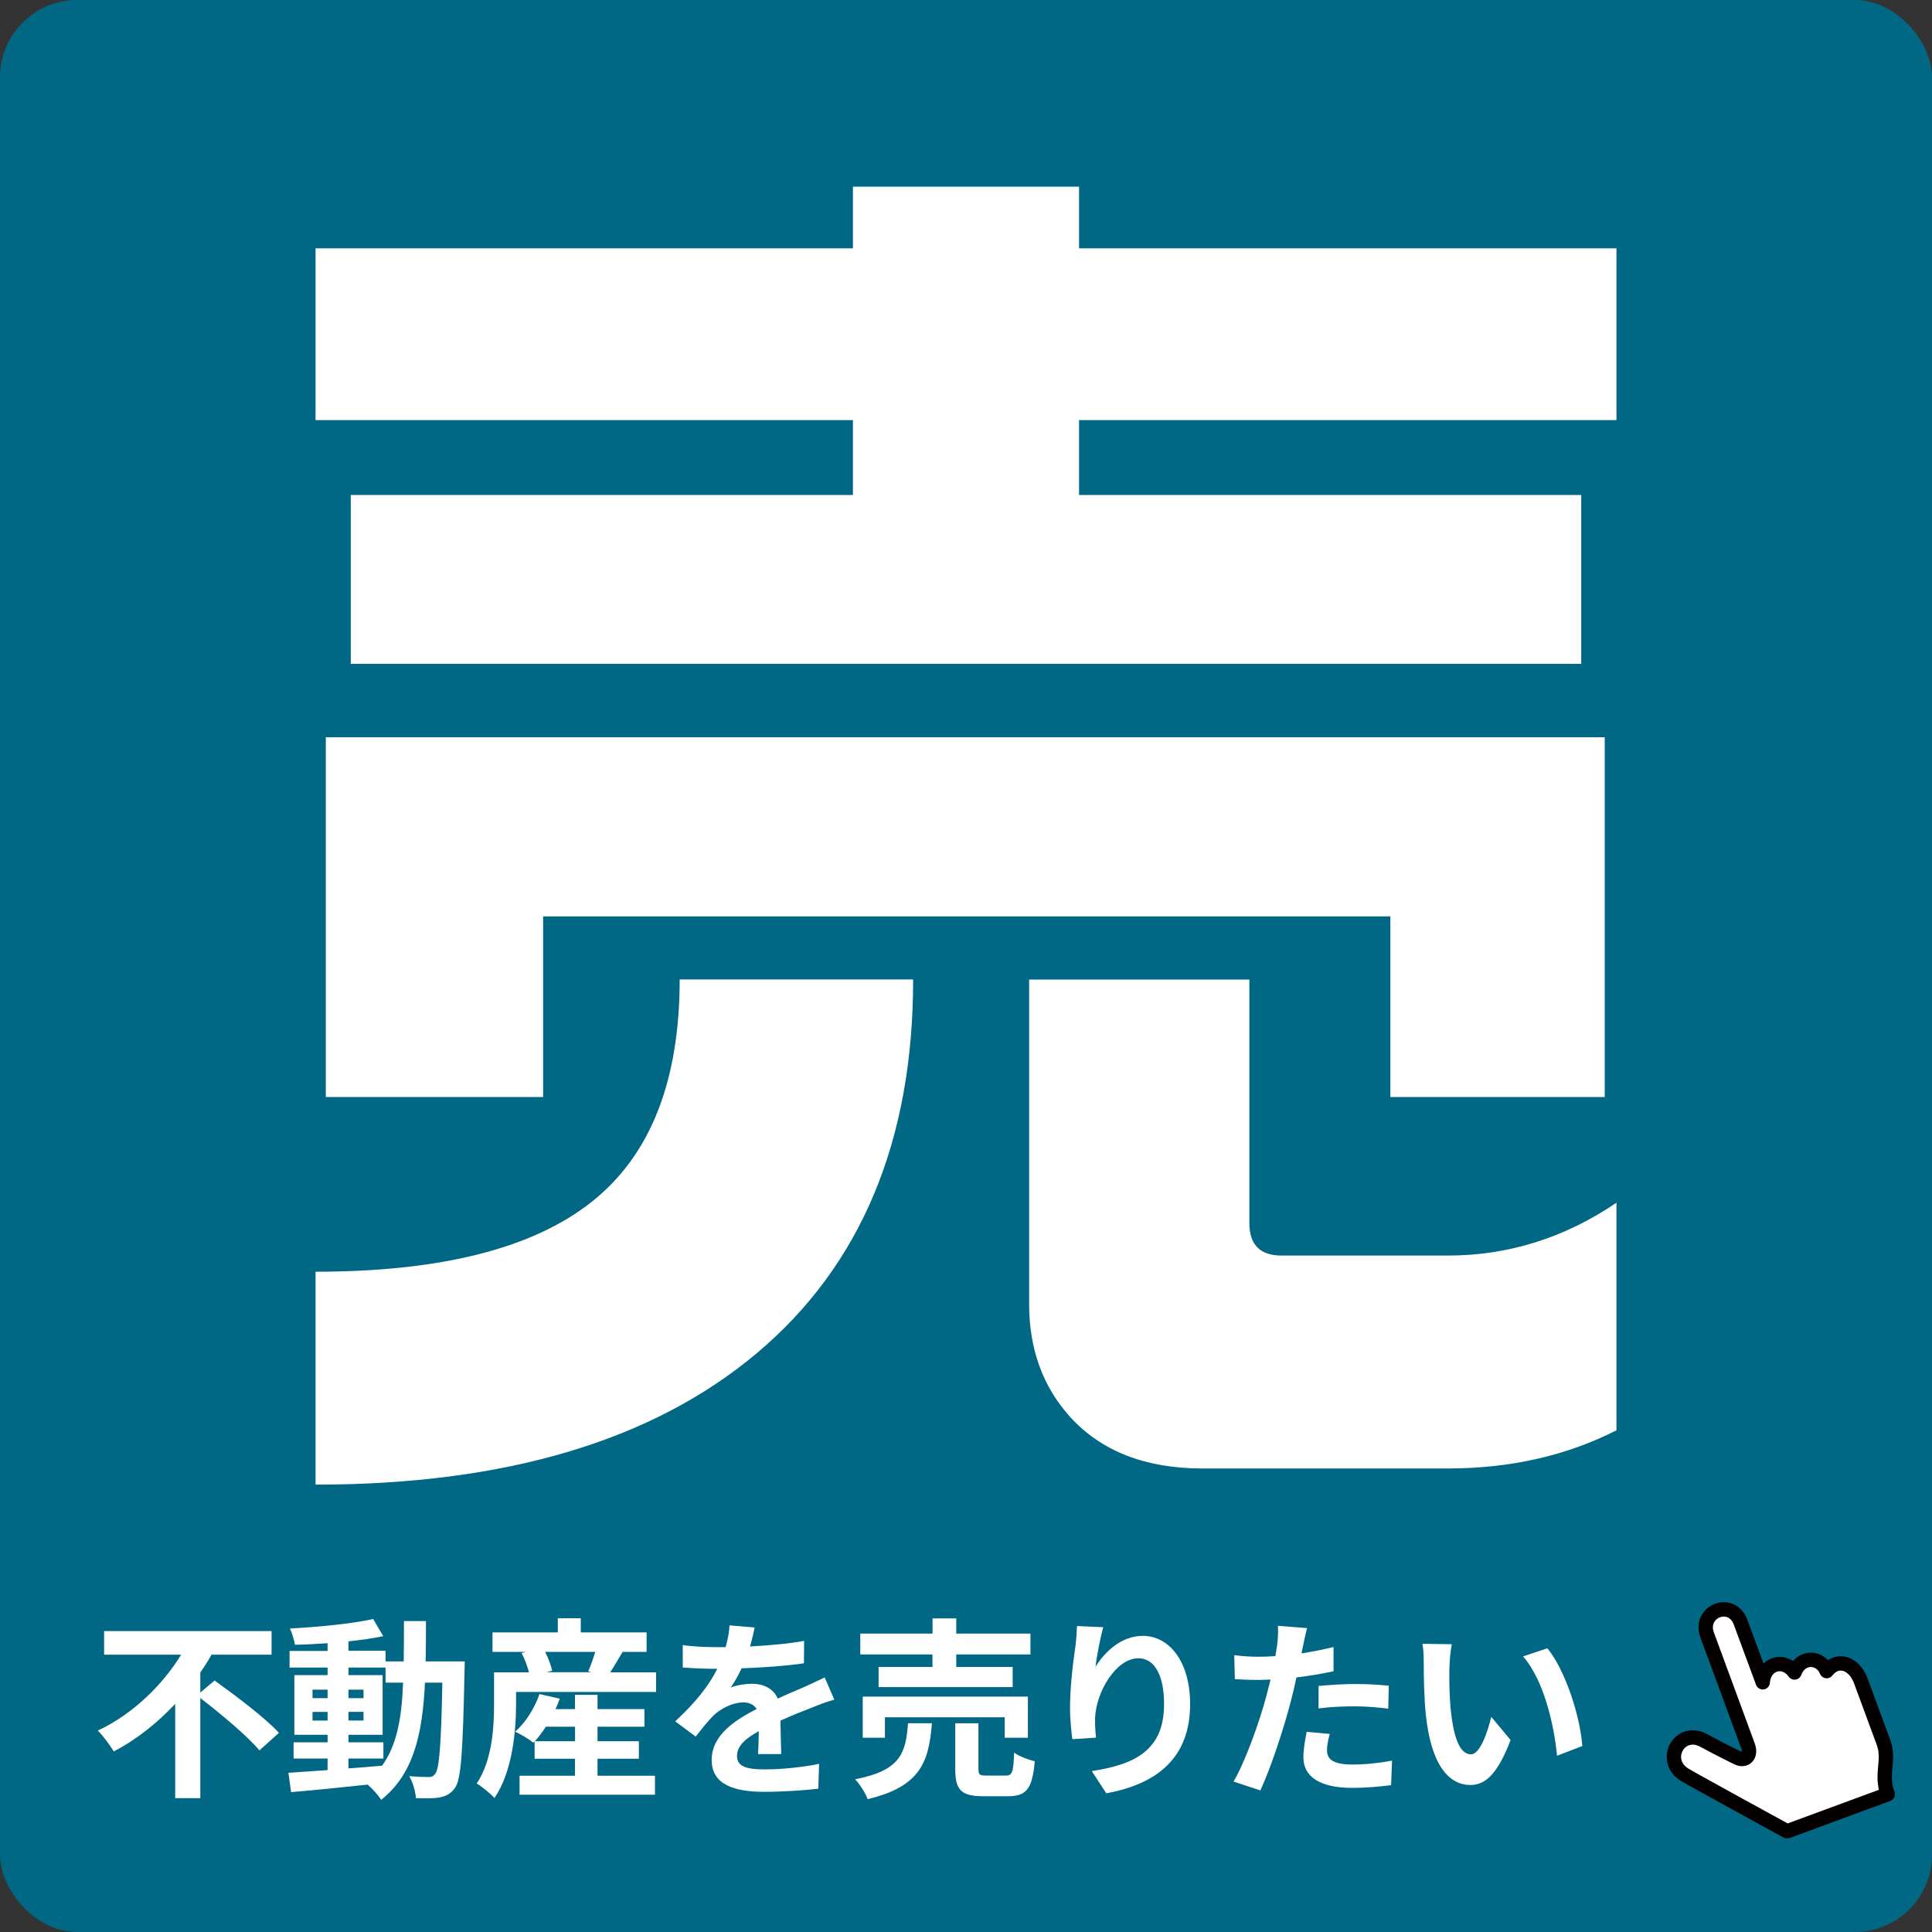
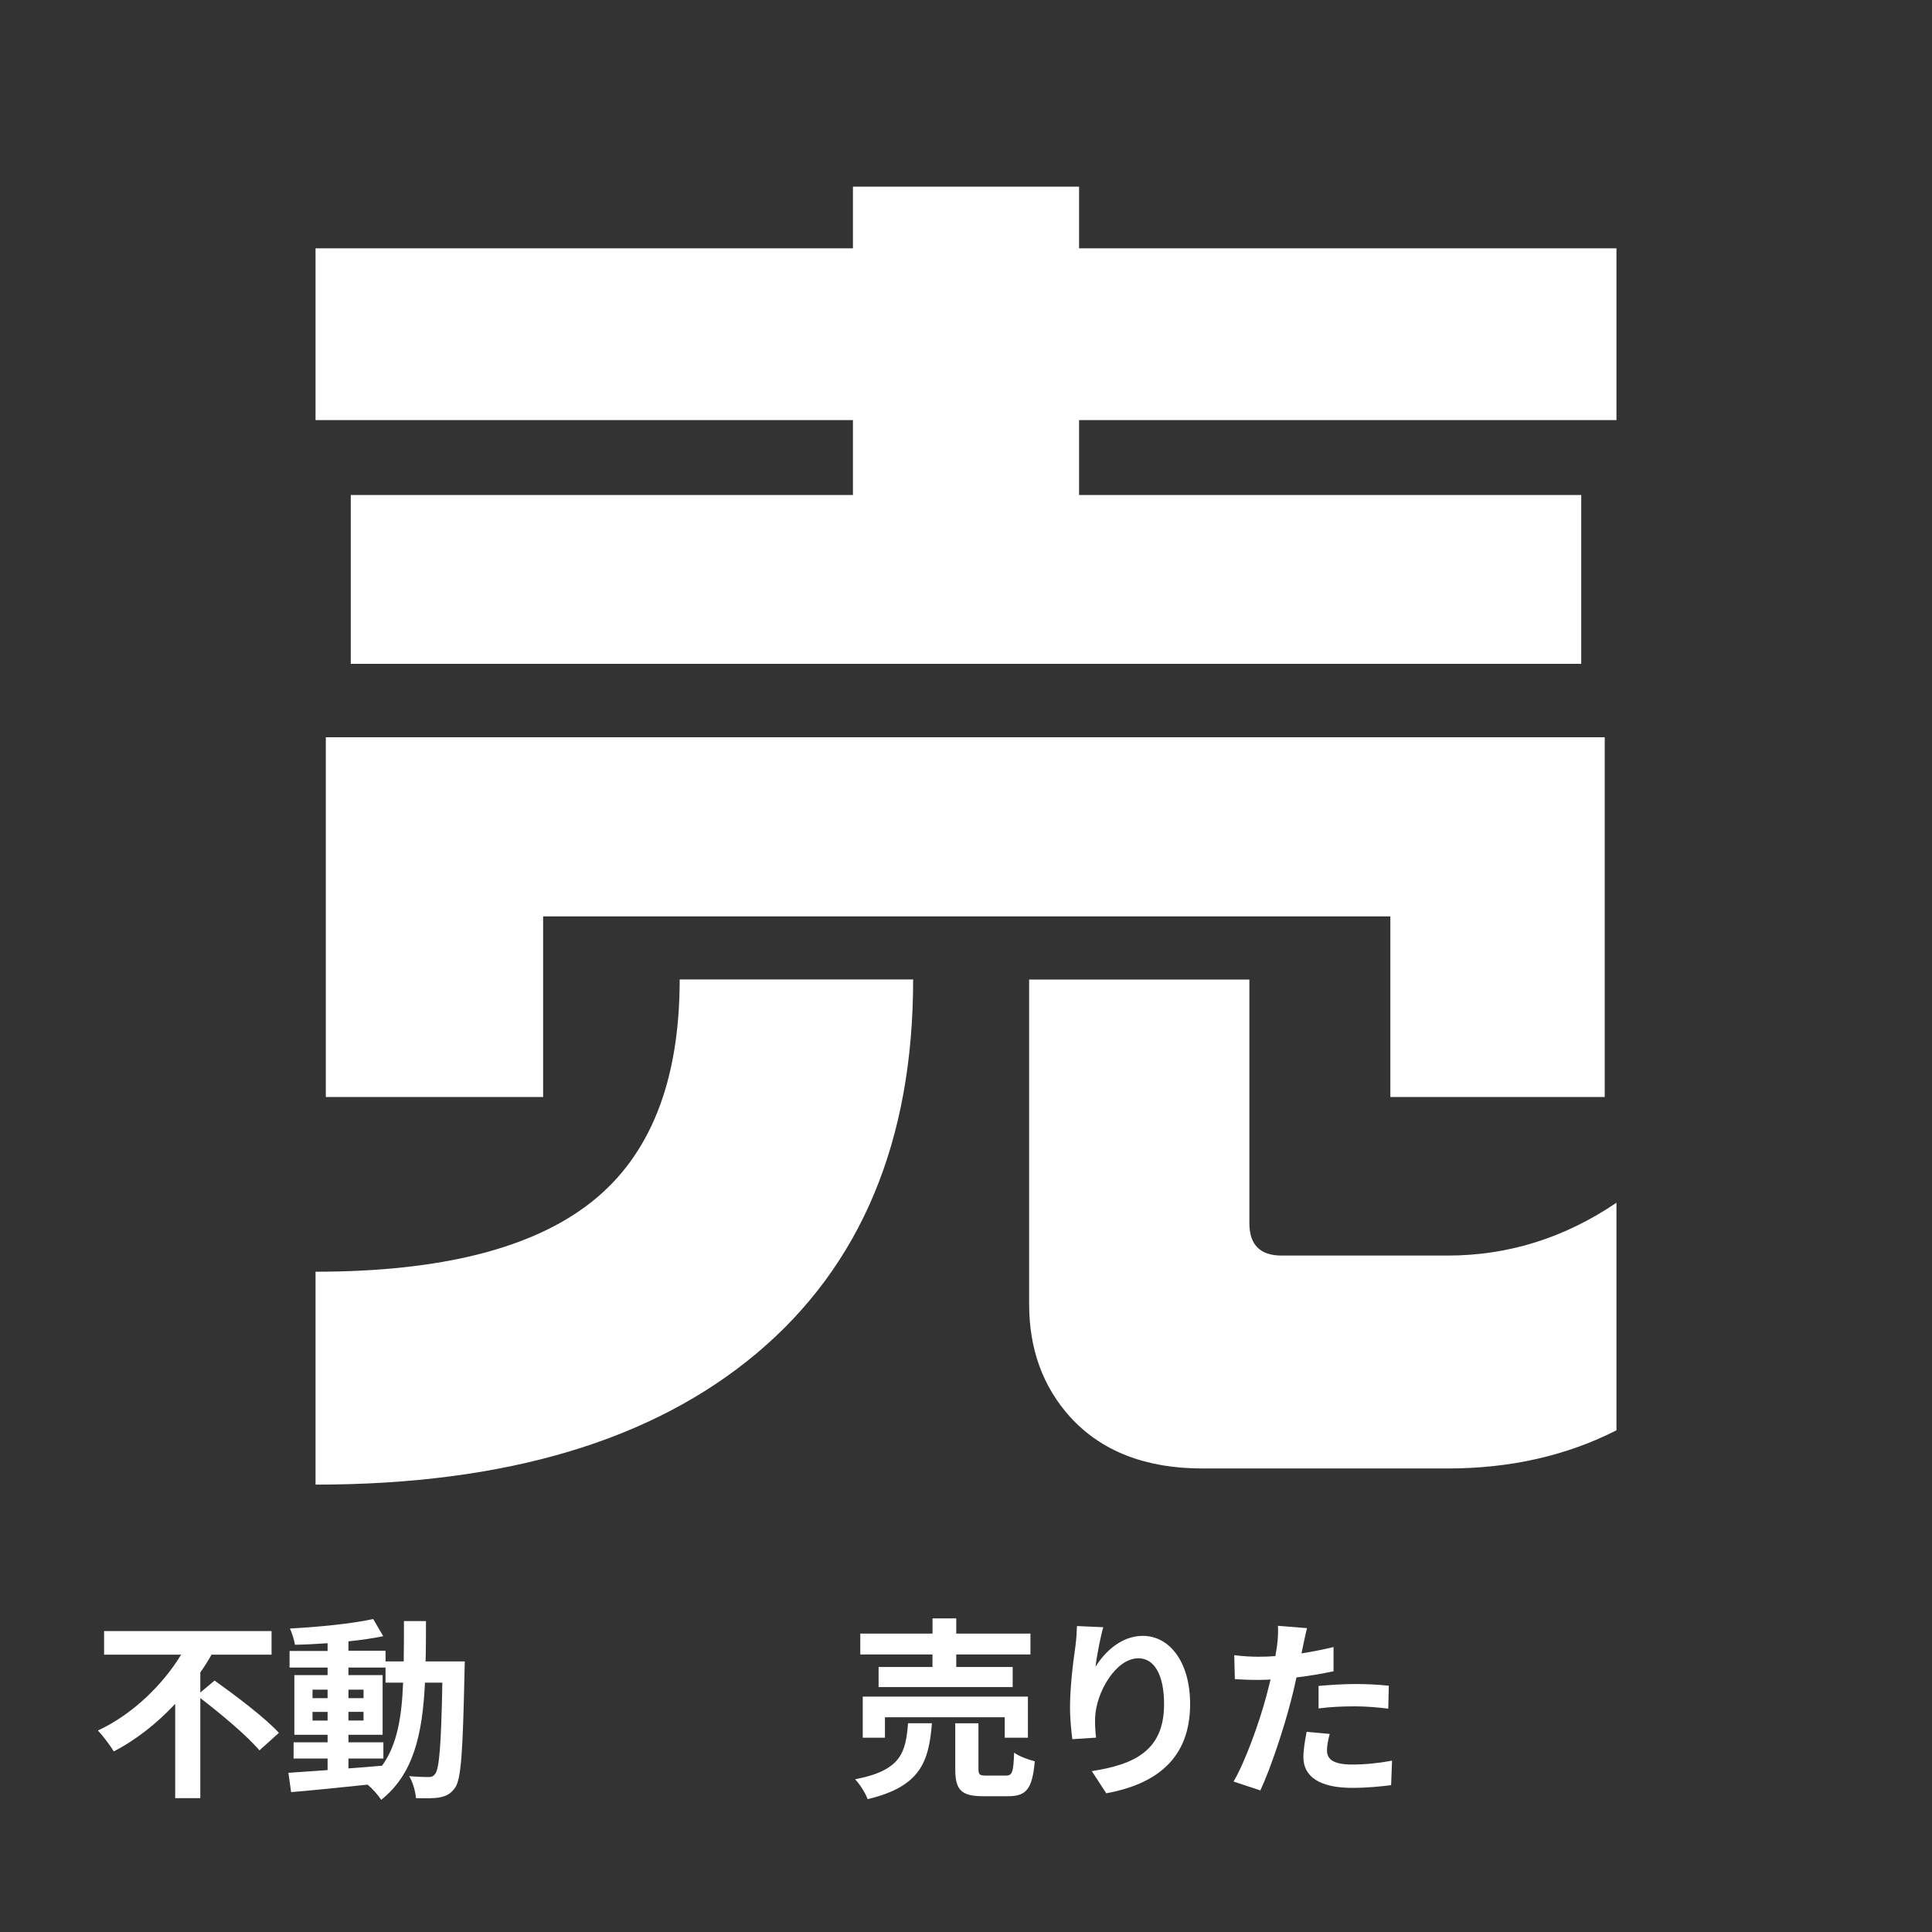
<svg xmlns="http://www.w3.org/2000/svg" id="_レイヤー_2" viewBox="0 0 250 250">
  <rect x="0" y="0" width="250" height="250" fill="#333333" stroke="none" />
  <defs>
    <style>.cls-1{stroke:#040000;stroke-linecap:round;stroke-linejoin:round;stroke-width:1.86px;}.cls-1,.cls-2{fill:#fff;}.cls-3{fill:#006884;}</style>
  </defs>
  <g id="_レイヤー_1-2">
-     <rect class="cls-3" width="250" height="250" rx="10" ry="10" />
    <path class="cls-2" d="M110.37,32.13v-7.98h29.26v7.98h69.54v22.23h-69.54v9.69h64.98v21.85H45.39v-21.85h64.98v-9.69H40.83v-22.23h69.54ZM118.16,126.75c0,20.9-6.75,37.02-20.24,48.36-13.49,11.33-32.52,17-57.09,17v-27.55c16.21,0,28.12-3.01,35.72-9.03,7.6-6.01,11.4-15.61,11.4-28.79h30.21ZM207.65,95.4v46.55h-27.74v-23.37h-109.63v23.37h-28.12v-46.55h165.49ZM161.67,126.75v31.54c0,2.79,1.39,4.18,4.18,4.18h21.47c7.85,0,15.13-2.28,21.85-6.84v29.45c-6.46,3.29-13.75,4.94-21.85,4.94h-31.73c-7.35,0-13.05-2.22-17.1-6.65-3.55-3.93-5.32-8.8-5.32-14.63v-41.99h28.5Z" />
-     <path class="cls-2" d="M27.77,217.46c2.67,1.92,6.52,4.8,8.32,6.77l-2.52,2.27c-1.55-1.85-4.95-4.7-7.65-6.77v12.95h-3.25v-12.2c-2.27,2.42-4.95,4.6-7.95,6.15-.48-.8-1.4-2.02-2.05-2.7,4.55-2.12,8.45-6,10.77-9.82h-9.97v-3.05h21.67v3.05h-7.77c-.42.77-.92,1.55-1.45,2.3v2.6l1.85-1.55Z" />
+     <path class="cls-2" d="M27.77,217.46c2.67,1.92,6.52,4.8,8.32,6.77l-2.52,2.27c-1.55-1.85-4.95-4.7-7.65-6.77v12.95h-3.25v-12.2c-2.27,2.42-4.95,4.6-7.95,6.15-.48-.8-1.4-2.02-2.05-2.7,4.55-2.12,8.45-6,10.77-9.82h-9.97v-3.05h21.67v3.05h-7.77c-.42.77-.92,1.55-1.45,2.3v2.6Z" />
    <path class="cls-2" d="M60.14,215.01s-.03.97-.03,1.32c-.22,10.22-.42,13.85-1.22,15-.58.82-1.15,1.07-1.97,1.25-.75.15-1.9.12-3.1.1-.05-.83-.38-2.02-.87-2.85,1.1.1,2.05.12,2.52.12.37,0,.62-.1.85-.42.52-.67.77-3.72.92-11.8h-2.25c-.32,6.7-1.48,11.85-5.67,15.17-.37-.6-1.1-1.42-1.75-1.97-3.6.38-7.2.75-9.9.97l-.35-2.5c1.4-.1,3.15-.22,5.07-.35v-1.5h-4.4v-2.1h4.4v-.97h-4.3v-7.72h4.3v-.98h-4.92v-2.15h4.92v-1c-1.45.1-2.87.18-4.22.2-.1-.6-.38-1.52-.65-2.1,3.7-.2,8.02-.62,10.77-1.23l1.3,2.22c-1.32.28-2.87.5-4.5.67v1.22h4.8v1.38h2.35c.03-1.65.03-3.37.03-5.22h2.85c0,1.82,0,3.57-.05,5.22h5.07ZM40.44,219.74h1.95v-1.1h-1.95v1.1ZM42.39,222.64v-1.12h-1.95v1.12h1.95ZM45.09,228.83c1.42-.1,2.9-.22,4.35-.35,1.95-2.7,2.55-6.27,2.72-10.75h-2.27v-1.95h-4.8v.98h4.42v7.72h-4.42v.97h4.52v2.1h-4.52v1.27ZM47.04,219.74v-1.1h-1.95v1.1h1.95ZM45.09,221.51v1.12h1.95v-1.12h-1.95Z" />
-     <path class="cls-2" d="M84.9,216.39v2.55h-18.12v1.5c0,3.5-.45,8.8-2.8,12.22-.45-.52-1.7-1.55-2.3-1.87,2.05-3.05,2.25-7.4,2.25-10.37v-4.02h4.52c-.2-.77-.55-1.72-.95-2.5l.55-.15h-4.32v-2.52h8.45v-1.83h2.97v1.83h8.52v2.52h-3.1c-.57.95-1.12,1.9-1.6,2.65h5.92ZM77.33,229.78h7.42v2.45h-17.52v-2.45h7.17v-2.2h-5.22v-2.25l-.17.17c-.55-.45-1.67-1.12-2.35-1.42,1.37-1.2,2.52-3.05,3.15-4.87l2.62.6c-.15.45-.35.9-.55,1.35h2.52v-1.85h2.92v1.85h6.07v2.27h-6.07v1.88h5.35v2.27h-5.35v2.2ZM74.41,225.31v-1.88h-3.77c-.45.7-.95,1.35-1.42,1.88h5.2ZM70.53,213.74c.43.82.77,1.77.92,2.45l-.75.2h5.87l-.45-.12c.32-.73.65-1.67.9-2.52h-6.5Z" />
-     <path class="cls-2" d="M98.09,226.96c.05-.72.08-1.88.1-2.95-1.82,1-2.82,1.97-2.82,3.2,0,1.37,1.17,1.75,3.6,1.75,2.1,0,4.85-.27,7.02-.72l-.1,3.22c-1.65.2-4.67.4-7,.4-3.87,0-6.8-.92-6.8-4.12s3-5.15,5.82-6.6c-.4-.62-1.05-.85-1.72-.85-1.4,0-2.92.8-3.87,1.7-.75.75-1.45,1.65-2.3,2.72l-2.65-1.97c2.6-2.4,4.35-4.6,5.45-6.8h-.3c-1,0-2.82-.05-4.17-.17v-2.9c1.25.2,3.1.27,4.35.27h1.2c.3-1.12.48-2.12.5-2.82l3.25.28c-.12.6-.3,1.45-.6,2.45,2.32-.12,4.82-.33,7-.72l-.02,2.9c-2.37.35-5.42.55-8.07.65-.4.88-.9,1.77-1.42,2.5.65-.32,1.97-.5,2.8-.5,1.5,0,2.75.65,3.3,1.92,1.27-.6,2.32-1.02,3.35-1.47.95-.42,1.82-.85,2.72-1.27l1.25,2.87c-.8.2-2.1.7-2.95,1.05-1.1.42-2.5.98-4.02,1.67.02,1.38.07,3.2.1,4.32h-2.97Z" />
    <path class="cls-2" d="M120.59,222.99c-.4,5.02-1.5,8.2-8.32,9.82-.27-.78-1.02-1.95-1.62-2.57,5.92-1.15,6.55-3.4,6.85-7.25h3.1ZM120.67,214.09h-9.35v-2.7h9.35v-1.97h3.07v1.97h9.6v2.7h-9.6v1.62h7.3v2.6h-17.35v-2.6h6.97v-1.62ZM130.01,224.86v-2.65h-15.5v2.65h-2.87v-5.32h21.37v5.32h-3ZM130.16,229.76c.83,0,.97-.42,1.07-2.97.6.47,1.87.92,2.67,1.12-.32,3.6-1.1,4.52-3.45,4.52h-3.22c-2.9,0-3.62-.85-3.62-3.52v-5.92h3v5.87c0,.8.15.9,1.05.9h2.5Z" />
    <path class="cls-2" d="M142.76,210.56c-.35,1.22-.85,3.75-1,5.12,1.17-1.9,3.32-4,6.12-4,3.45,0,6.12,3.37,6.12,8.82,0,7-4.3,10.35-10.85,11.55l-1.87-2.87c5.5-.85,9.35-2.65,9.35-8.65,0-3.82-1.27-5.95-3.32-5.95-2.92,0-5.47,4.4-5.6,7.65-.02.67-.02,1.47.12,2.62l-3.07.2c-.12-.95-.3-2.47-.3-4.12,0-2.3.32-5.37.7-7.92.12-.9.18-1.9.2-2.6l3.4.15Z" />
    <path class="cls-2" d="M172.56,216.26c-1.47.32-3.15.6-4.8.8-.23,1.07-.48,2.17-.75,3.17-.9,3.47-2.57,8.55-3.92,11.45l-3.47-1.15c1.47-2.47,3.35-7.67,4.27-11.15.17-.65.35-1.35.52-2.05-.57.03-1.12.05-1.62.05-1.2,0-2.12-.05-3-.1l-.08-3.1c1.27.15,2.1.2,3.12.2.72,0,1.45-.02,2.2-.08.1-.55.17-1.02.23-1.42.12-.92.15-1.92.1-2.5l3.77.3c-.18.67-.4,1.77-.52,2.32l-.2.95c1.4-.22,2.8-.5,4.15-.82v3.12ZM172.06,224.39c-.2.7-.35,1.52-.35,2.07,0,1.07.62,1.87,3.27,1.87,1.65,0,3.37-.17,5.15-.5l-.12,3.17c-1.4.17-3.07.35-5.05.35-4.17,0-6.3-1.45-6.3-3.95,0-1.12.23-2.32.42-3.3l2.97.27ZM170.61,218.16c1.37-.12,3.15-.25,4.75-.25,1.4,0,2.9.07,4.35.22l-.07,2.97c-1.22-.15-2.75-.3-4.25-.3-1.72,0-3.22.07-4.77.27v-2.92Z" />
-     <path class="cls-2" d="M187.55,215.76c-.03,1.6,0,3.47.15,5.25.35,3.57,1.1,6,2.65,6,1.17,0,2.15-2.9,2.62-4.85l2.5,3c-1.65,4.3-3.2,5.82-5.2,5.82-2.7,0-5.07-2.45-5.77-9.1-.23-2.27-.27-5.15-.27-6.67,0-.7-.02-1.75-.17-2.5l3.8.05c-.17.87-.3,2.32-.3,3ZM204.75,225.94l-3.27,1.25c-.38-3.97-1.7-9.8-4.4-12.85l3.15-1.05c2.35,2.87,4.25,8.85,4.52,12.65Z" />
-     <path class="cls-1" d="M244.27,232.17l-13.02,4.8s-11.98-6.55-13.24-7.31c-3.04-1.85-.68-6.2,2.52-4.41,1.2.67,4.02,2.1,4.41,2.26.91.38,1.72-.32,1.24-1.62-.41-1.12-4.29-11.66-5.27-14.31-1.14-3.08,3.16-4.81,4.33-1.64l2.86,7.75c.13-2.37,2.7-3.25,4.11-1.27.81-2.2,3.37-2.11,4.16-.18,1.42-1.81,3.58-1.03,4.43,1.3.86,2.32,2.5,6.79,2.93,7.95.85,2.3-.44,4.04.53,6.68Z" />
  </g>
</svg>